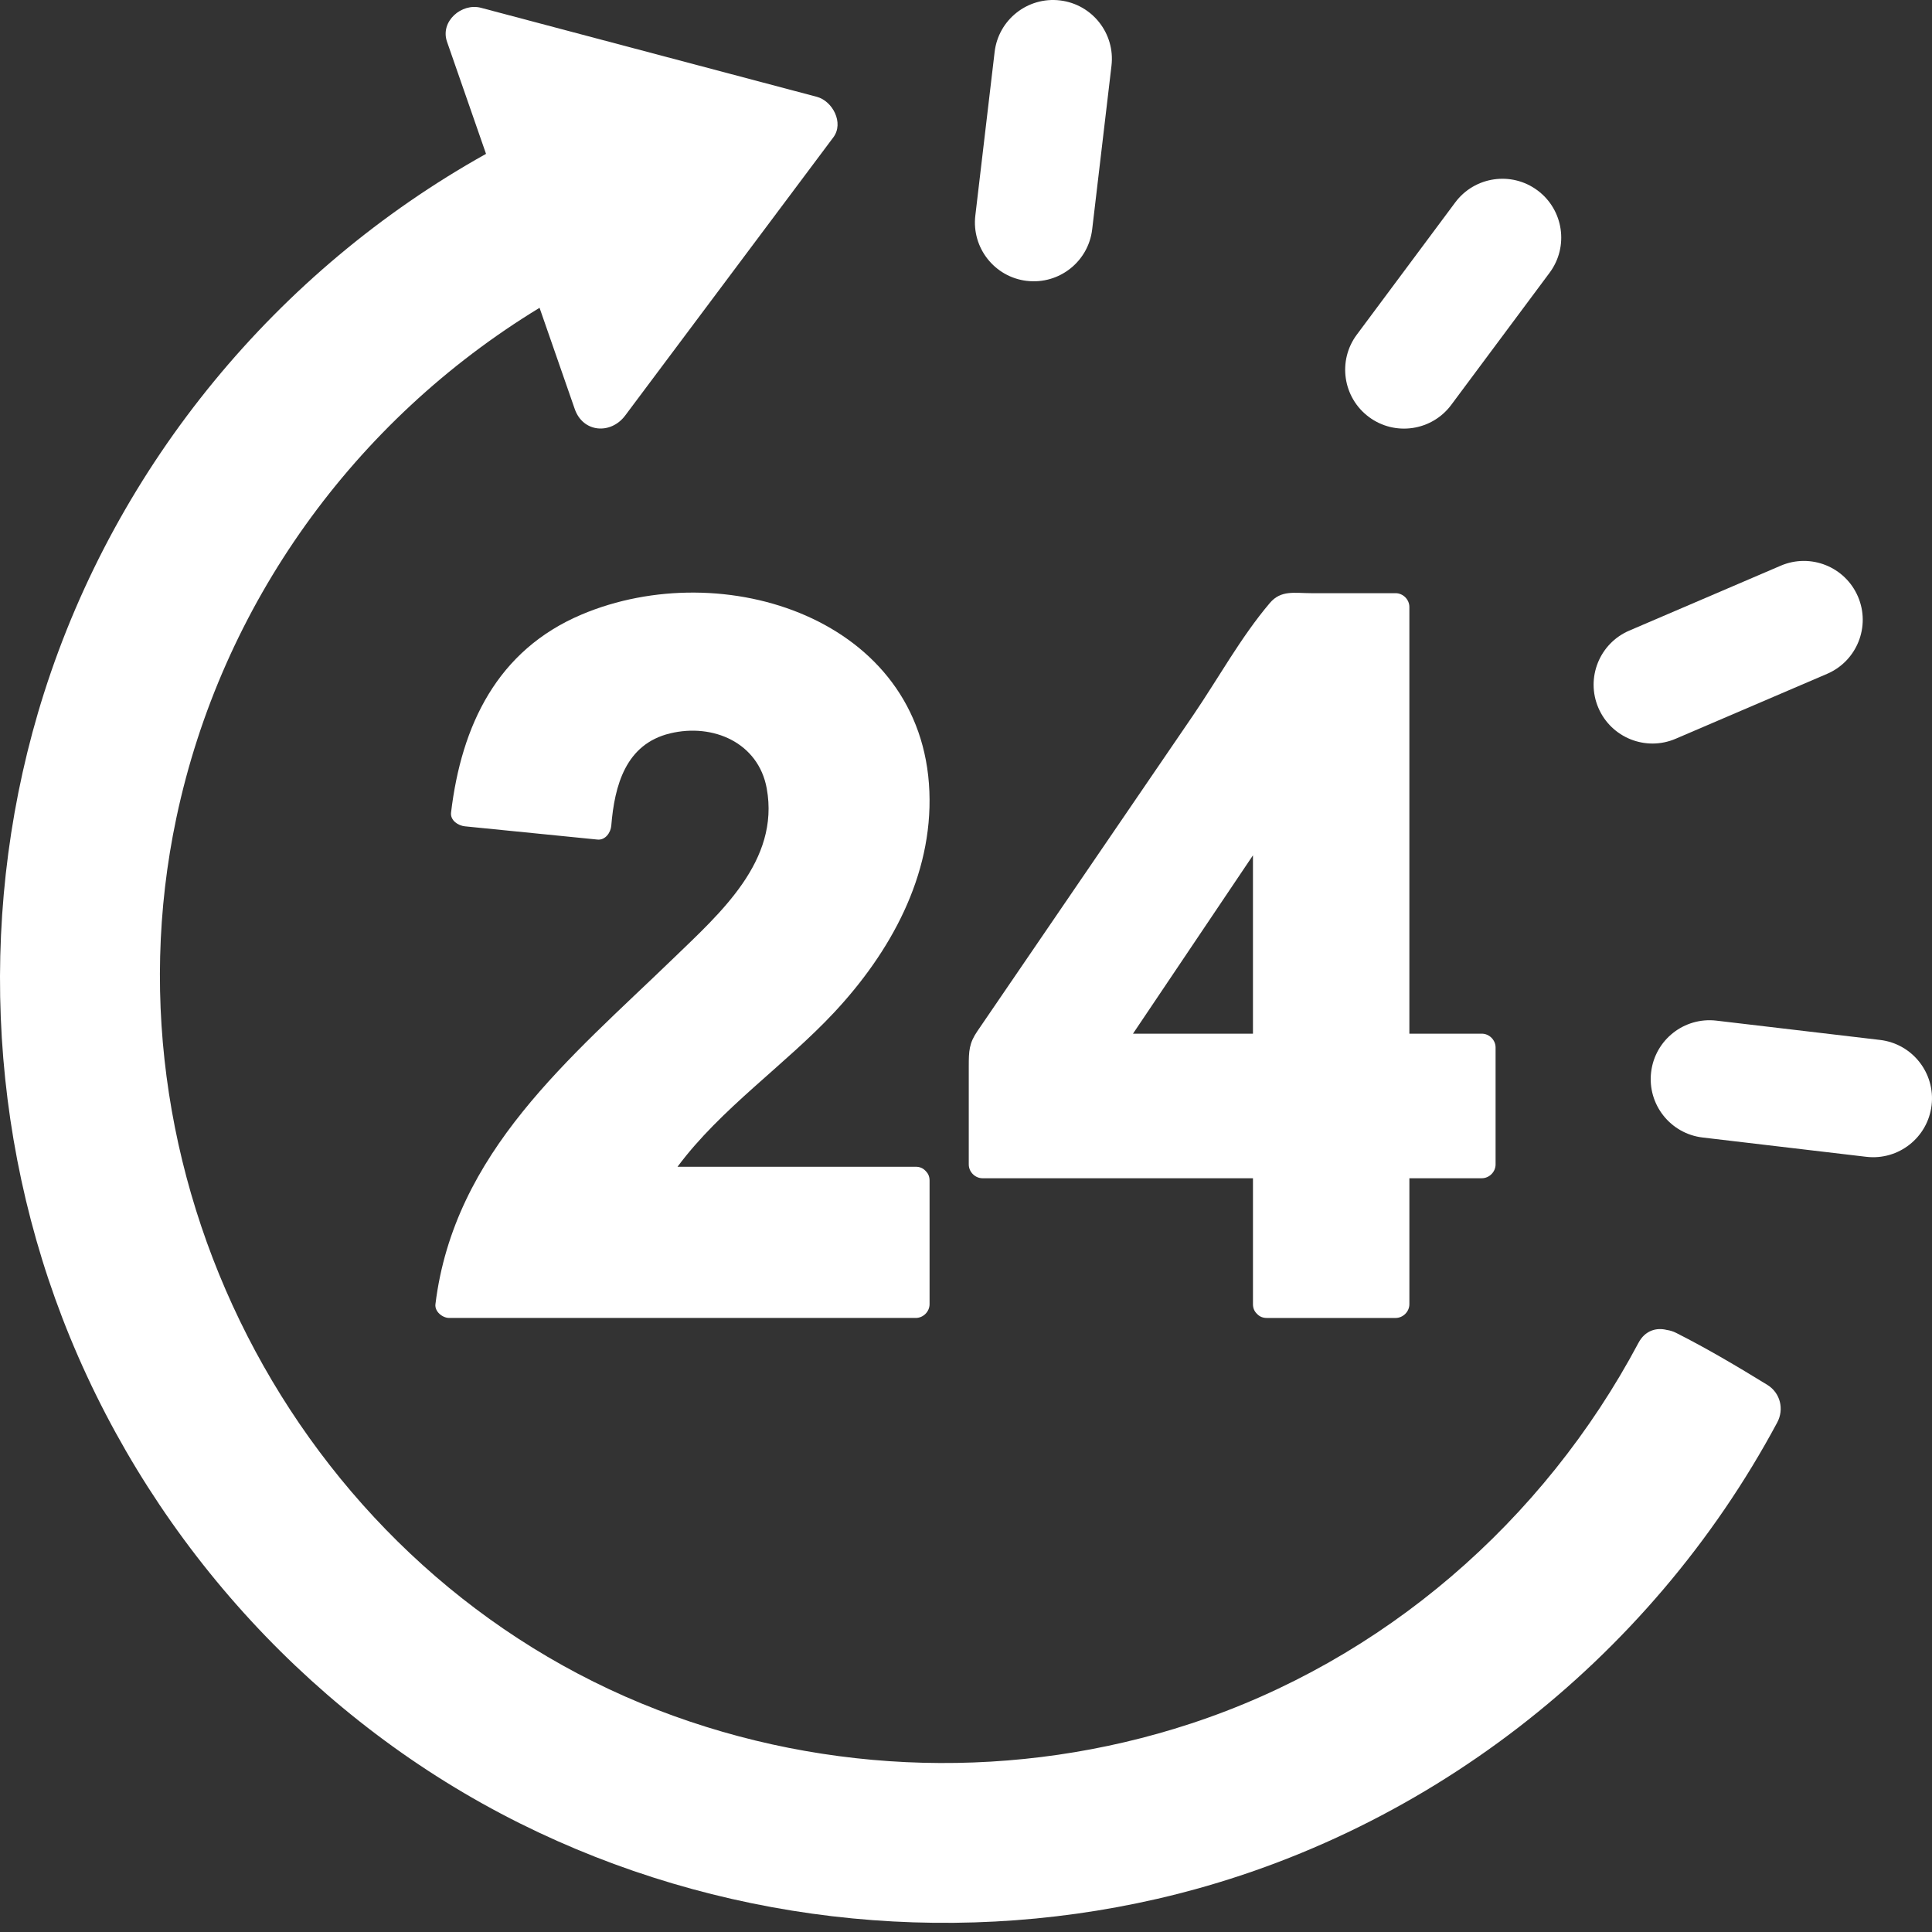
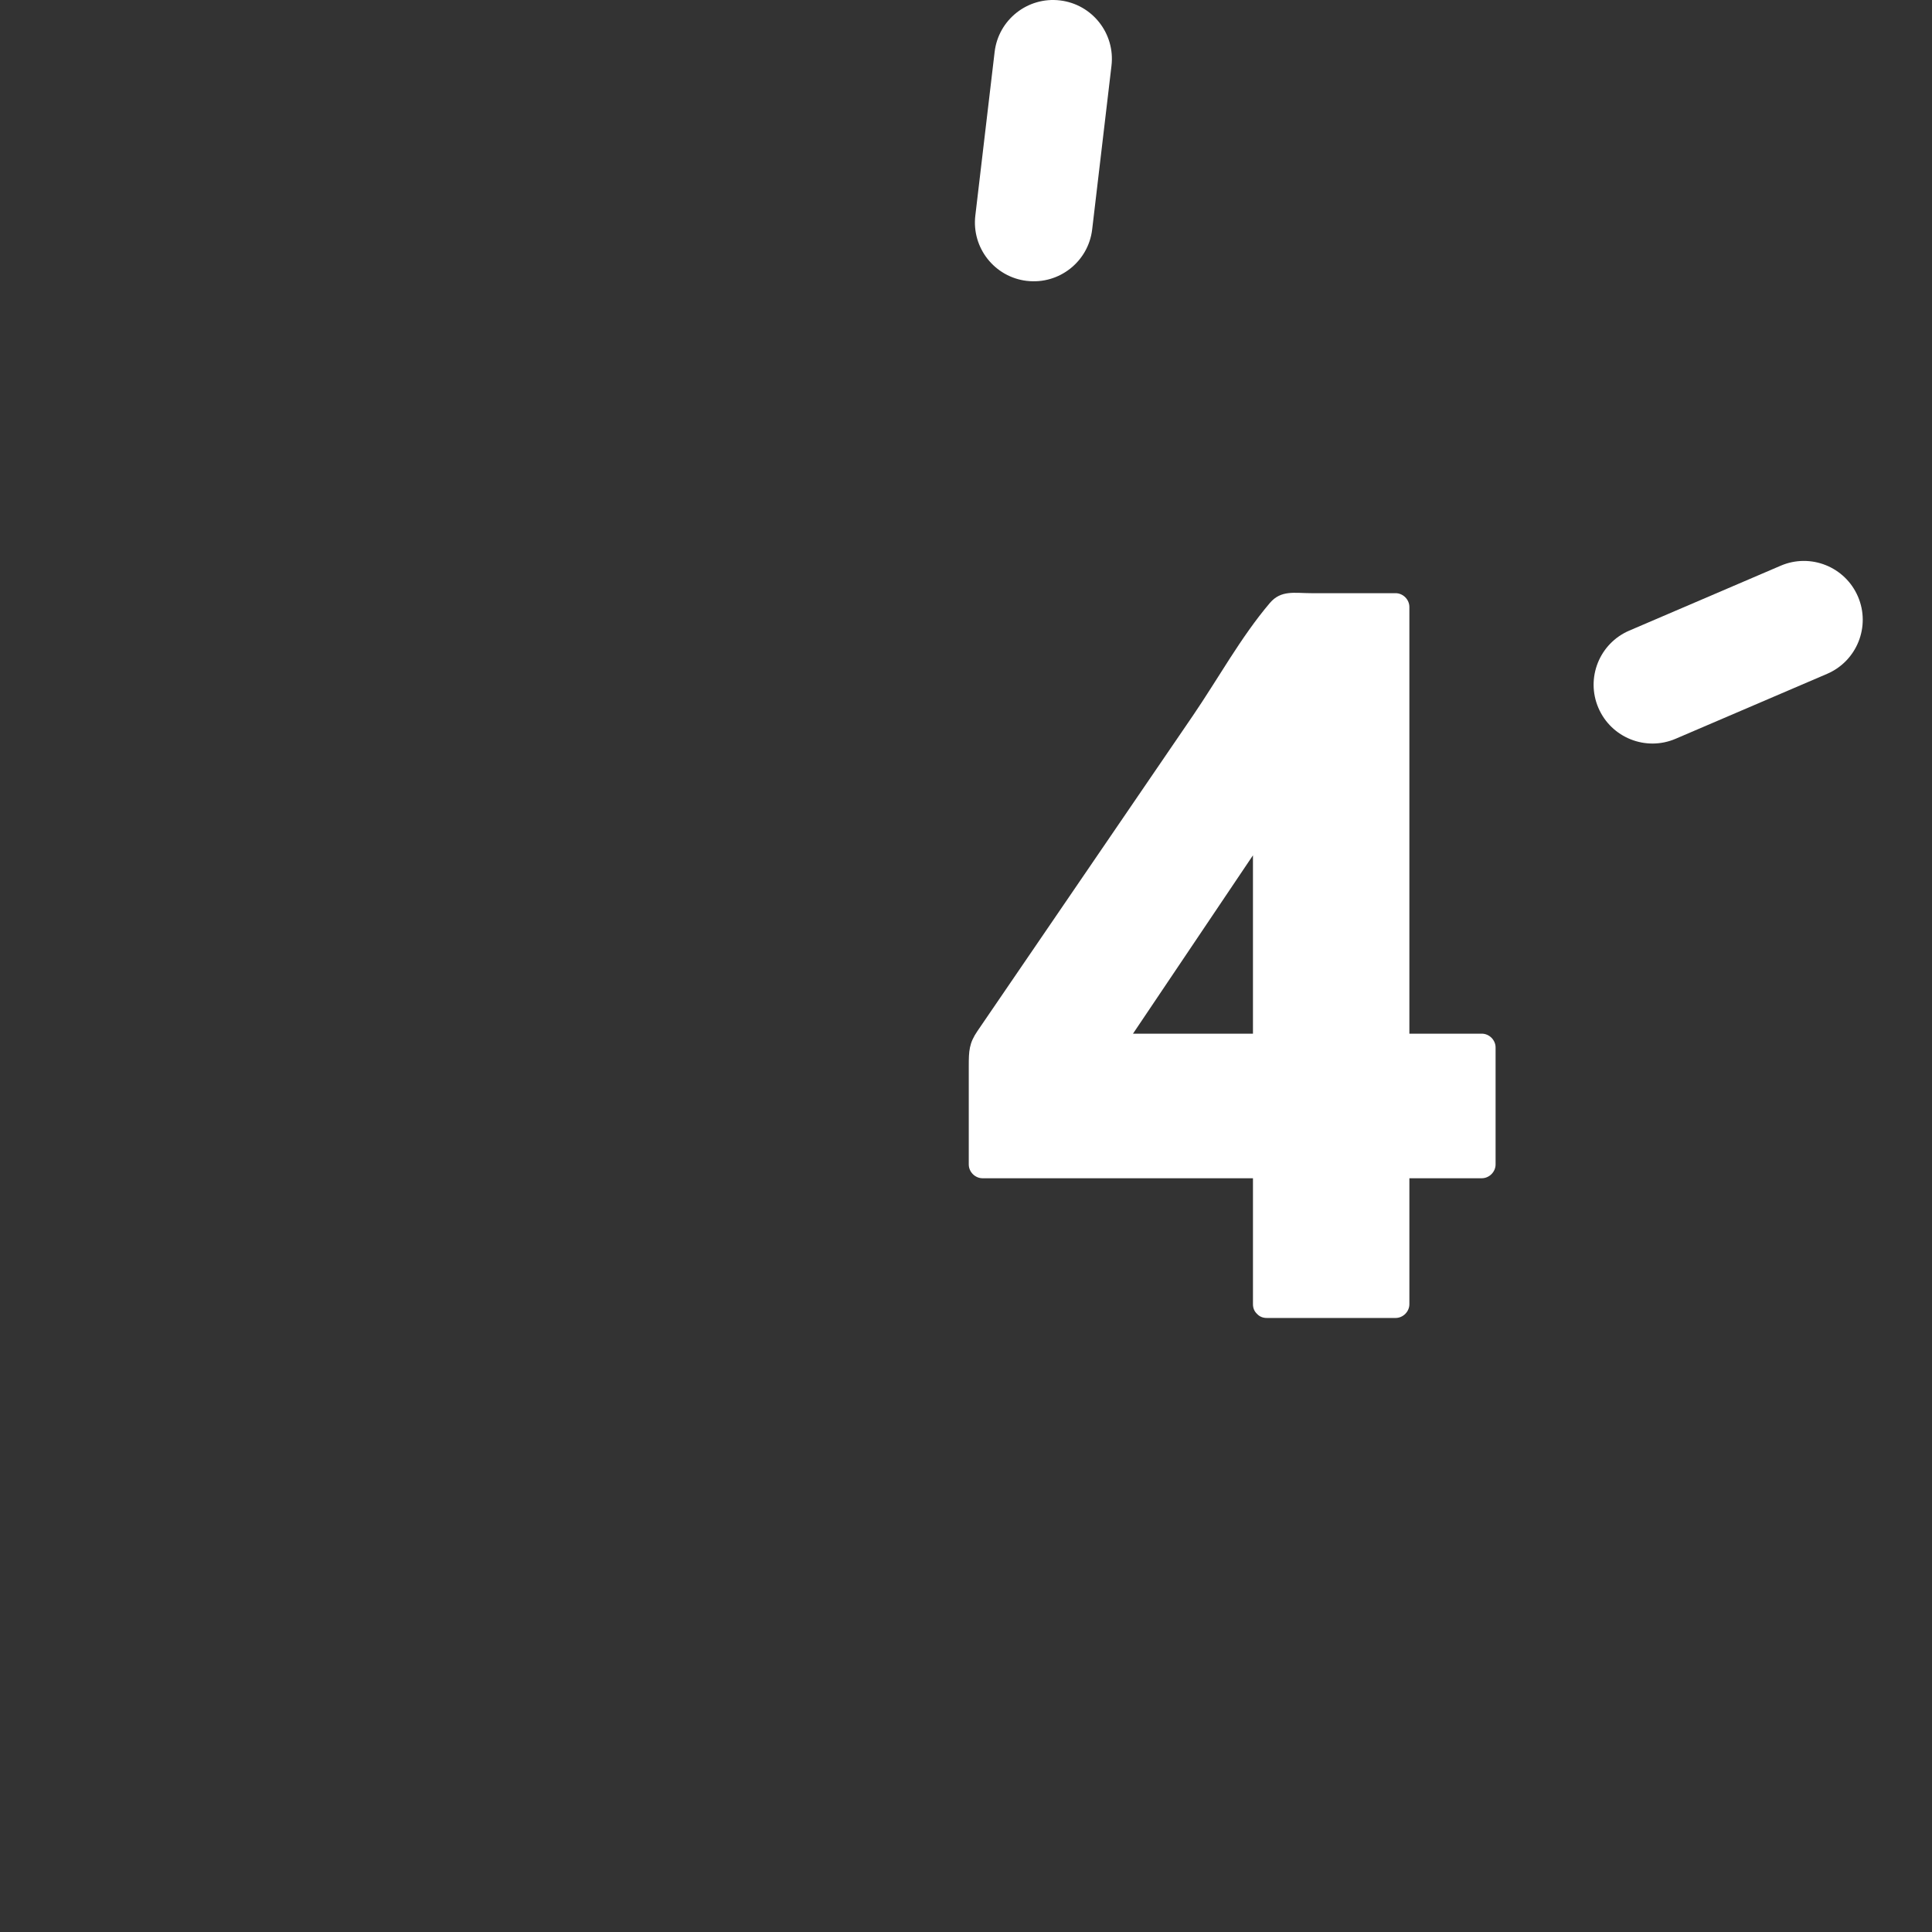
<svg xmlns="http://www.w3.org/2000/svg" width="180" height="180" viewBox="0 0 180 180" fill="none">
  <rect x="0" y="0" width="180" height="180" fill="#333333" stroke="none" />
-   <path d="M164.654 129.023C161.877 127.316 159.079 125.657 156.169 124.185C155.874 124.036 155.582 123.949 155.299 123.91C154.332 123.661 153.269 123.952 152.654 125.107C143.799 141.763 128.879 154.701 110.908 160.596C94.776 165.888 77.138 165.427 61.297 159.321C28.394 146.639 9.144 110.562 16.437 76.172C20.645 56.326 33.019 39.172 50.269 28.678C51.361 31.82 52.454 34.963 53.547 38.104C54.319 40.324 56.914 40.496 58.244 38.718C64.709 30.077 71.175 21.436 77.641 12.795C78.649 11.448 77.566 9.409 76.105 9.021C65.673 6.255 55.241 3.491 44.808 0.726C43.017 0.251 40.986 1.985 41.647 3.886C42.859 7.369 44.07 10.853 45.282 14.336C25.796 25.204 10.877 43.272 4.1 64.575C-2.097 84.058 -1.251 105.66 6.518 124.576C14.53 144.082 29.528 160.452 48.435 169.877C66.731 178.998 87.903 181.488 107.827 176.909C132.465 171.248 153.65 154.782 165.576 132.538C166.243 131.294 165.873 129.772 164.654 129.022V129.023Z" fill="white" />
  <path d="M95.67 26.169C98.676 26.524 101.402 24.375 101.756 21.368L103.554 6.124C103.909 3.118 101.759 0.393 98.753 0.038C95.747 -0.316 93.021 1.833 92.667 4.841L90.869 20.084C90.514 23.091 92.664 25.816 95.67 26.171V26.169Z" fill="white" />
  <path d="M148.918 65.95C150.111 68.733 153.334 70.022 156.116 68.829L170.224 62.782C173.007 61.589 174.296 58.366 173.103 55.584C171.91 52.801 168.687 51.512 165.905 52.705L151.797 58.752C149.014 59.945 147.725 63.168 148.918 65.95Z" fill="white" />
-   <path d="M179.962 102.975C180.316 99.969 178.167 97.244 175.16 96.889L159.917 95.091C156.91 94.737 154.185 96.886 153.831 99.892C153.476 102.899 155.626 105.624 158.632 105.979L173.876 107.777C176.882 108.131 179.607 105.982 179.962 102.975Z" fill="white" />
-   <path d="M126.411 31.177C124.603 33.606 125.107 37.04 127.536 38.848C129.965 40.656 133.399 40.152 135.207 37.724L144.372 25.411C146.18 22.983 145.676 19.548 143.248 17.74C140.82 15.932 137.385 16.436 135.577 18.864L126.412 31.177H126.411Z" fill="white" />
-   <path d="M86.22 109.077C86.211 109.069 86.204 109.061 86.195 109.053C85.99 108.843 85.701 108.704 85.32 108.704H63.123C67.152 103.279 73.151 99.216 77.718 94.326C82.951 88.723 86.897 81.612 86.589 73.753C85.957 57.617 67.369 51.673 54.176 57.259C46.319 60.585 42.993 67.579 42.024 75.701C41.937 76.438 42.688 76.923 43.309 76.986C47.428 77.398 51.547 77.809 55.665 78.221C56.396 78.295 56.898 77.57 56.95 76.936C57.257 73.184 58.284 69.331 62.421 68.33C66.436 67.357 70.664 69.197 71.436 73.462C72.658 80.201 67.092 85.075 62.762 89.263C53.106 98.602 42.312 107.333 40.569 121.506C40.483 122.197 41.226 122.791 41.854 122.791H85.321C86.016 122.791 86.606 122.202 86.606 121.506V109.989C86.606 109.612 86.468 109.325 86.262 109.12C86.249 109.105 86.235 109.091 86.221 109.077H86.22Z" fill="white" />
  <path d="M138.054 96.305H131.308V56.55C131.308 55.855 130.719 55.265 130.023 55.265H122.16C120.616 55.265 119.353 54.951 118.312 56.176C115.616 59.347 113.482 63.245 111.137 66.679C104.445 76.475 97.754 86.271 91.061 96.067C90.287 97.199 90.258 97.92 90.258 99.33V108.49C90.258 109.185 90.847 109.775 91.543 109.775H116.736V121.509C116.736 121.886 116.873 122.172 117.08 122.377C117.093 122.393 117.107 122.407 117.121 122.421C117.13 122.428 117.137 122.437 117.146 122.444C117.351 122.653 117.64 122.792 118.021 122.792H130.024C130.719 122.792 131.309 122.203 131.309 121.508V109.774H138.055C138.75 109.774 139.34 109.185 139.34 108.489V97.59C139.34 96.895 138.751 96.305 138.055 96.305H138.054ZM116.735 96.305H105.558C109.284 90.765 113.009 85.227 116.735 79.689V96.305Z" fill="white" />
</svg>